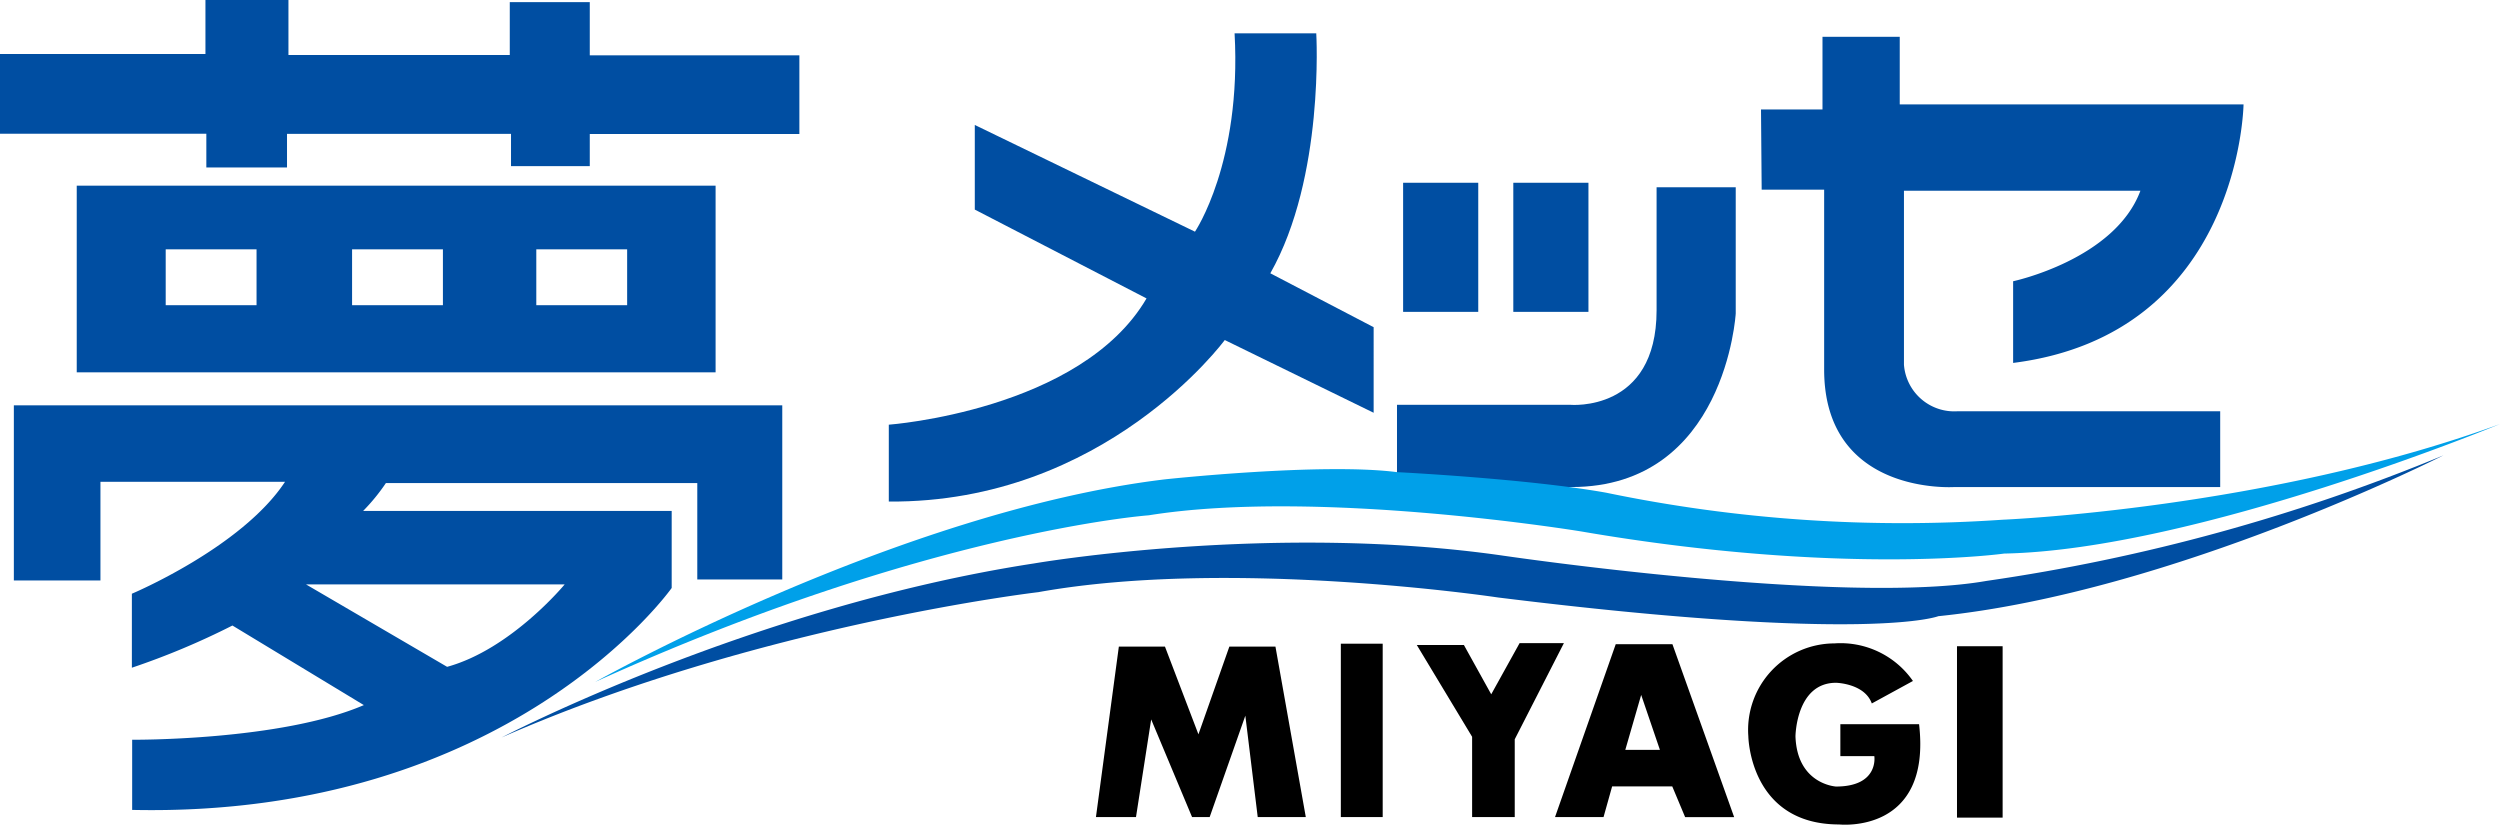
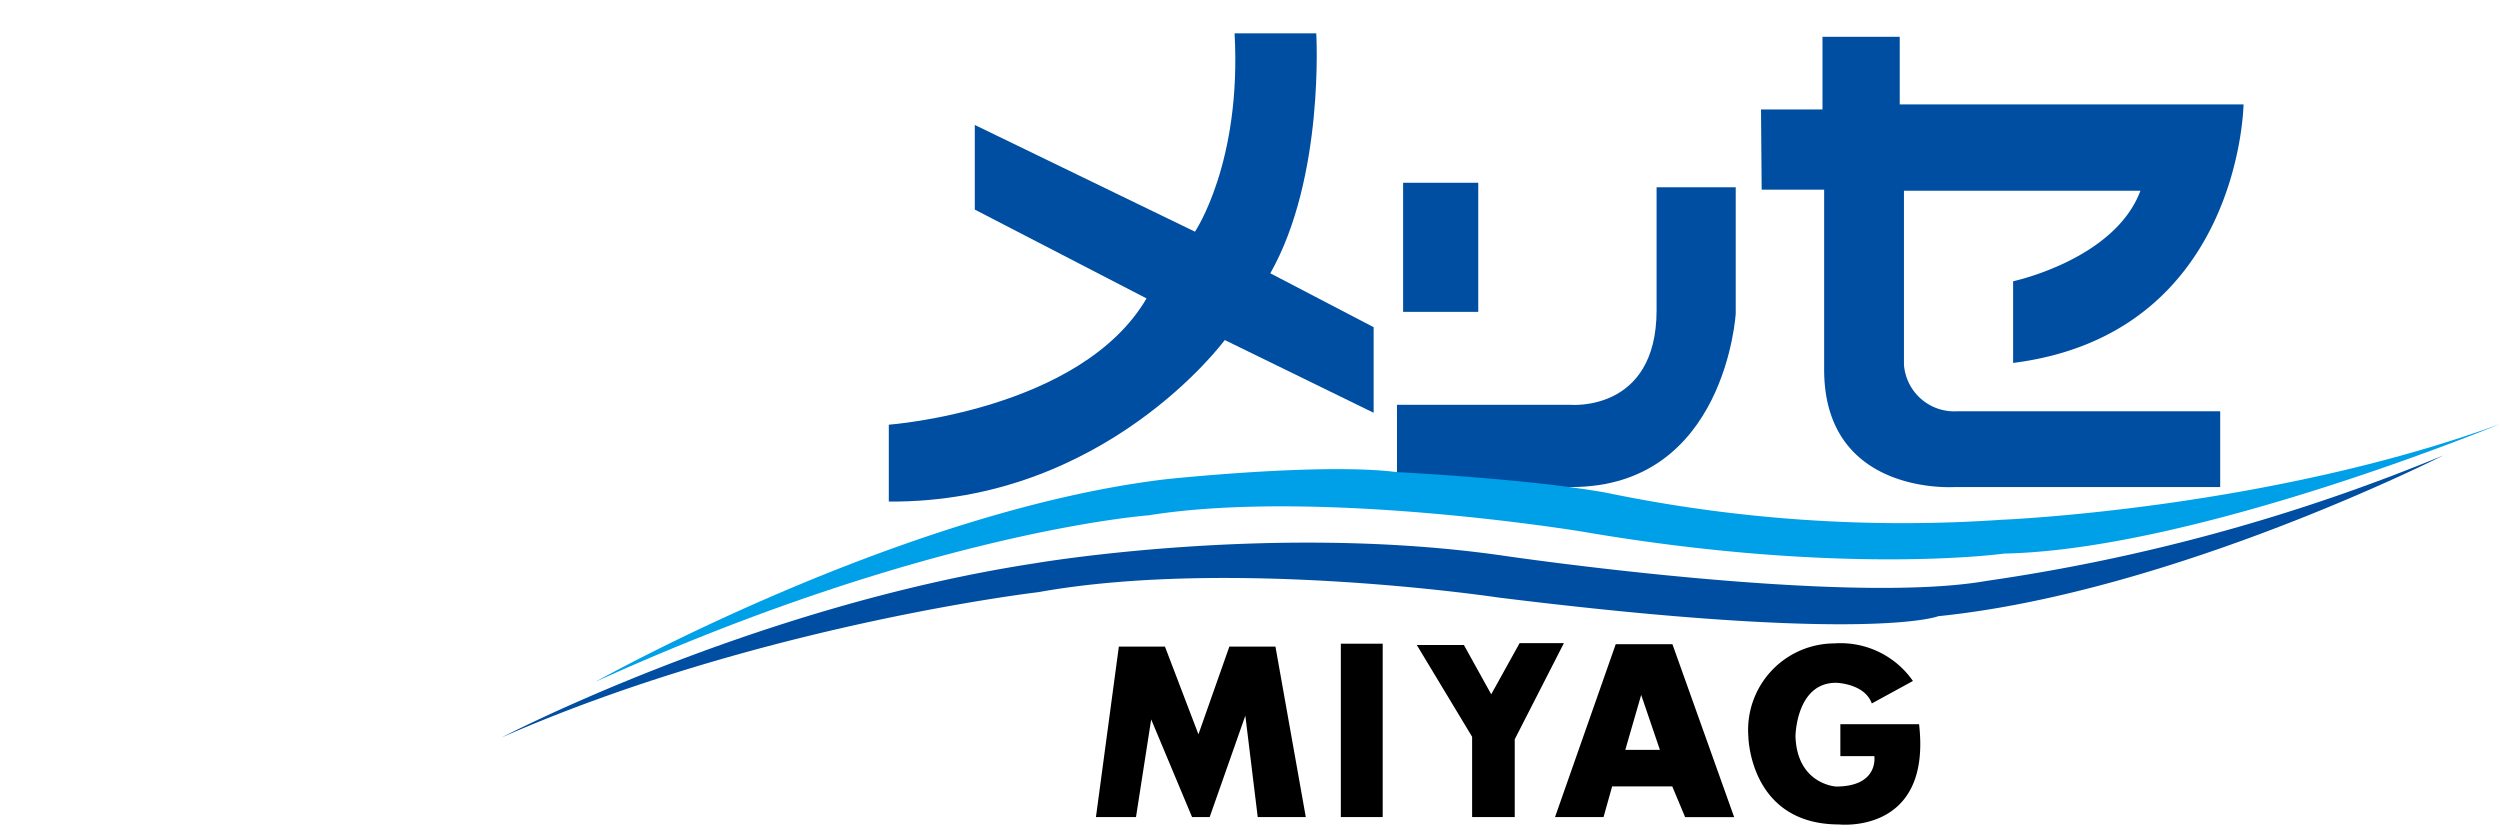
<svg xmlns="http://www.w3.org/2000/svg" width="153.617" height="50.677" viewBox="0 0 153.617 50.677">
  <defs>
    <clipPath id="clip-path">
      <rect id="長方形_945" data-name="長方形 945" width="153.617" height="50.677" fill="none" />
    </clipPath>
  </defs>
  <g id="グループ_2827" data-name="グループ 2827" transform="translate(0 0)">
    <g id="グループ_2826" data-name="グループ 2826" transform="translate(0 0)" clip-path="url(#clip-path)">
      <path id="パス_7740" data-name="パス 7740" d="M110.935,50.942c-14.175-2.067-28.877.462-28.877.462-17.325,2.658-32.745,10.7-32.745,10.7,15.747-6.915,32.978-8.93,32.978-8.93,11.872-2.138,28.25.326,28.25.326,22.849,2.833,27.057,1.15,27.057,1.15,14.47-1.476,31.044-9.887,31.044-9.887a116.934,116.934,0,0,1-28.09,7.72c-8.738,1.533-29.617-1.542-29.617-1.542" transform="translate(-18.494 -16.787)" fill="#004ea2" />
      <path id="パス_7741" data-name="パス 7741" d="M115.948,63.572l-1.9,5.391-2.057-5.391h-2.833L107.75,74.047h2.461l.933-6,2.512,6h1.082l2.192-6.231.761,6.231h2.954L118.78,63.572Z" transform="translate(-40.408 -23.841)" />
      <rect id="長方形_941" data-name="長方形 941" width="2.572" height="10.653" transform="translate(82.39 39.553)" />
      <path id="パス_7742" data-name="パス 7742" d="M145.612,63.228l-1.744,3.146-1.68-3.031h-2.894l3.4,5.641v4.934h2.619V69.137l3.021-5.909Z" transform="translate(-52.237 -23.711)" />
      <path id="パス_7743" data-name="パス 7743" d="M156.617,63.335,152.886,73.96h2.981l.529-1.888h3.693l.792,1.89h3.012L160.1,63.335Zm.588,6.492.975-3.375,1.151,3.375Z" transform="translate(-57.335 -23.752)" />
      <path id="パス_7744" data-name="パス 7744" d="M177.551,68.223v1.962h2.087s.3,1.869-2.355,1.869c0,0-2.391-.132-2.49-3.086,0,0,.031-3.289,2.491-3.289,0,0,1.752.034,2.2,1.27l2.527-1.381a5.419,5.419,0,0,0-4.831-2.309,5.317,5.317,0,0,0-5.283,5.709s.066,5.416,5.578,5.416c0,0,5.7.63,4.913-6.162Z" transform="translate(-64.467 -23.724)" />
-       <rect id="長方形_942" data-name="長方形 942" width="2.804" height="10.531" transform="translate(120.251 39.709)" />
-       <path id="パス_7745" data-name="パス 7745" d="M12.679,10.29h4.957V8.226H31.4V10.21h4.84V8.233H49.119V3.4H36.24V.132H31.324V3.38h-13.6V0h-5.1V3.317H0v4.9H12.679Z" transform="translate(0 0)" fill="#004ea2" />
-       <path id="パス_7746" data-name="パス 7746" d="M7.544,29.725H46.8V18.255H7.544Zm28.239-7.56h5.582V25.6H35.783Zm-11.32,0h5.582V25.6H24.463Zm-11.452,0h5.582V25.6H13.011Z" transform="translate(-2.829 -6.846)" fill="#004ea2" />
-       <path id="パス_7747" data-name="パス 7747" d="M41.783,51.077V46.341H22.822a11.891,11.891,0,0,0,1.4-1.713H43.356V50.55h5.222v-10.7H1.361V50.611H6.682V44.552H18.023c-2.658,4.036-9.41,6.875-9.41,6.875v4.547a46.179,46.179,0,0,0,6.179-2.593l8.075,4.89C17.75,60.471,8.631,60.4,8.631,60.4v4.311c23.194.5,33.152-13.637,33.152-13.637m-13.8,4.845-8.667-5.063H35.206s-3.283,3.981-7.22,5.063" transform="translate(-0.51 -14.945)" fill="#004ea2" />
      <path id="パス_7748" data-name="パス 7748" d="M108.028,22.123l9.148,4.469V21.334l-6.349-3.312c3.346-5.906,2.823-14.745,2.823-14.745h-5.019c.439,7.959-2.434,12.188-2.434,12.188L92.668,8.907v5.2l10.553,5.459c-4.036,6.89-15.837,7.759-15.837,7.759v4.723c13.288.1,20.644-9.925,20.644-9.925" transform="translate(-32.77 -1.229)" fill="#004ea2" />
      <rect id="長方形_943" data-name="長方形 943" width="4.617" height="7.933" transform="translate(86.217 11.23)" fill="#004ea2" />
-       <rect id="長方形_944" data-name="長方形 944" width="4.617" height="7.933" transform="translate(92.988 11.23)" fill="#004ea2" />
      <path id="パス_7749" data-name="パス 7749" d="M177.017,13.013v11.05c0,7.776,8.015,7.222,8.015,7.222h16.321V26.628H185.228a3.1,3.1,0,0,1-3.307-2.861V13.078h14.53c-1.575,4.232-7.822,5.562-7.822,5.562v5.019c13.977-1.772,14.158-15.886,14.158-15.886H181.662V3.621h-4.747V8.084h-3.778l.041,4.929Z" transform="translate(-64.929 -1.358)" fill="#004ea2" />
      <path id="パス_7750" data-name="パス 7750" d="M148.063,36.831c9.486,0,10.1-10.667,10.1-10.667V18.41H153.3v7.557c0,6.3-5.311,5.811-5.311,5.811H137.349v5.052Z" transform="translate(-51.508 -6.904)" fill="#004ea2" />
      <path id="パス_7751" data-name="パス 7751" d="M145,47.57s16.289-.661,30.562-5.878c0,0-18.65,7.722-30.462,7.958,0,0-9.944,1.4-25.989-1.359,0,0-16.169-2.662-26.576-.992,0,0-13.637.986-34.012,10.238,0,0,18.657-10.478,35-12.447,0,0,9.622-1.039,14.265-.444,0,0,8.012.4,12.84,1.261A89.572,89.572,0,0,0,145,47.57" transform="translate(-21.949 -15.635)" fill="#00a0e9" />
    </g>
  </g>
</svg>